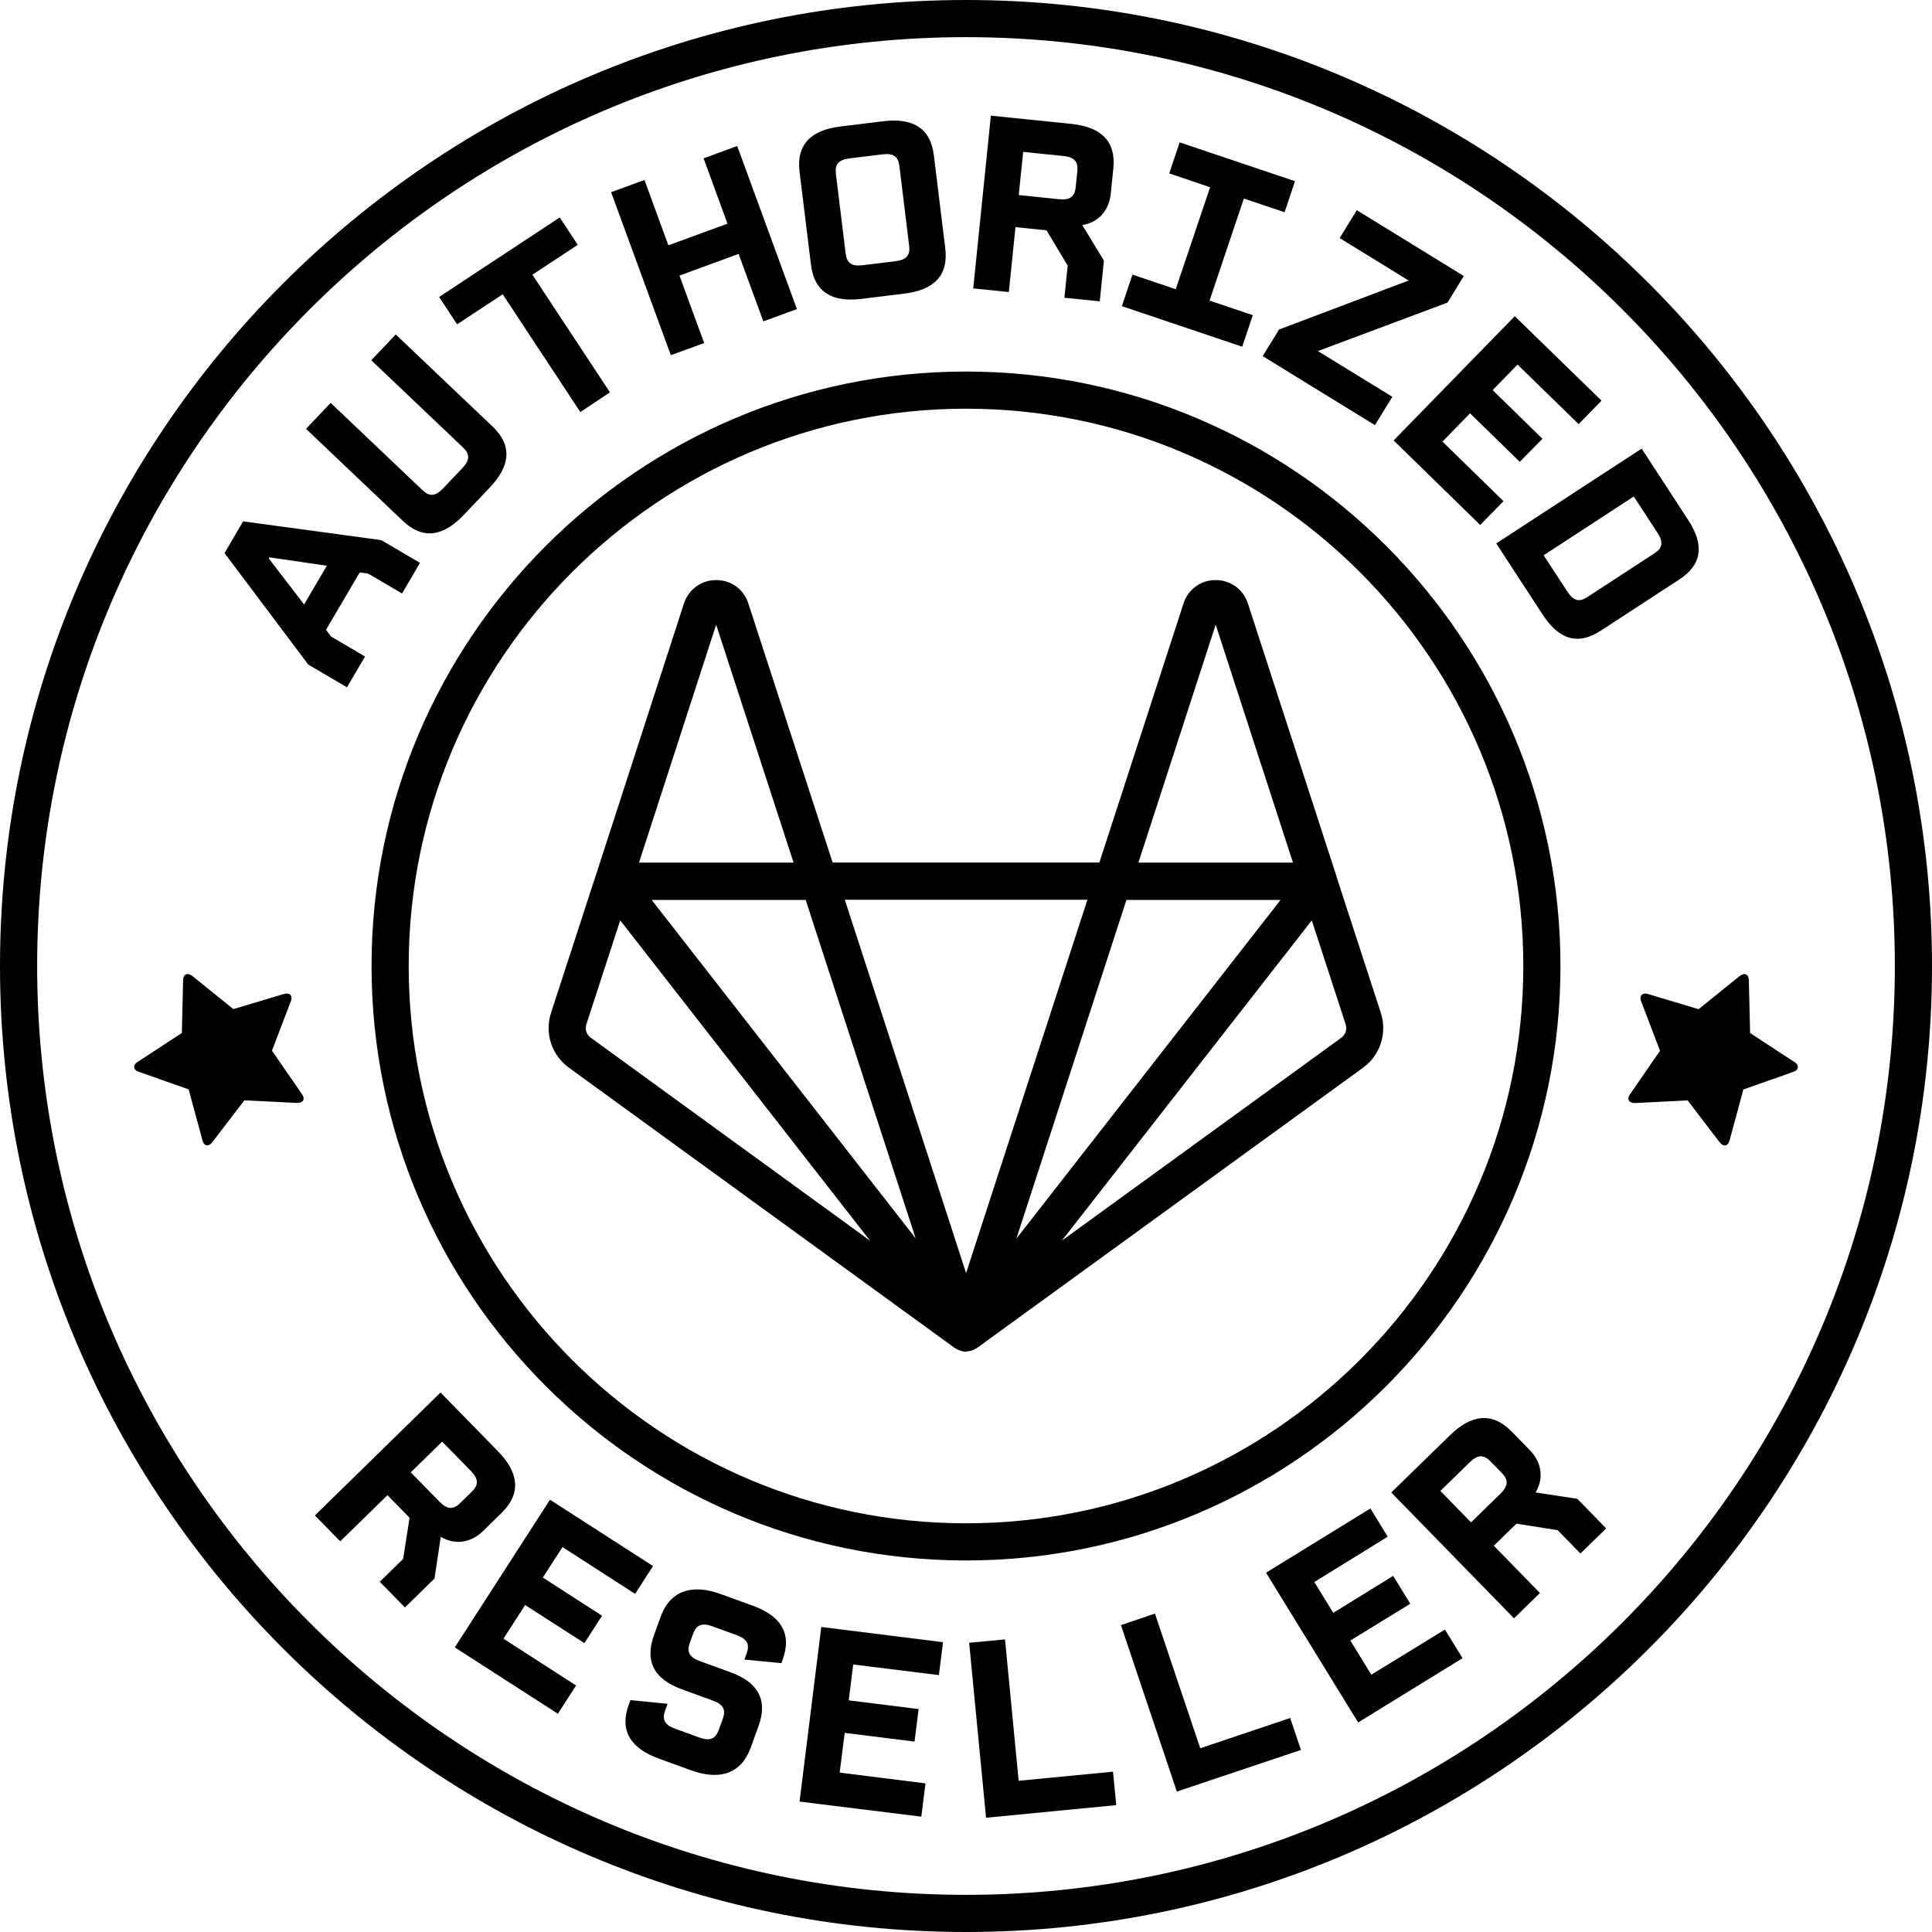
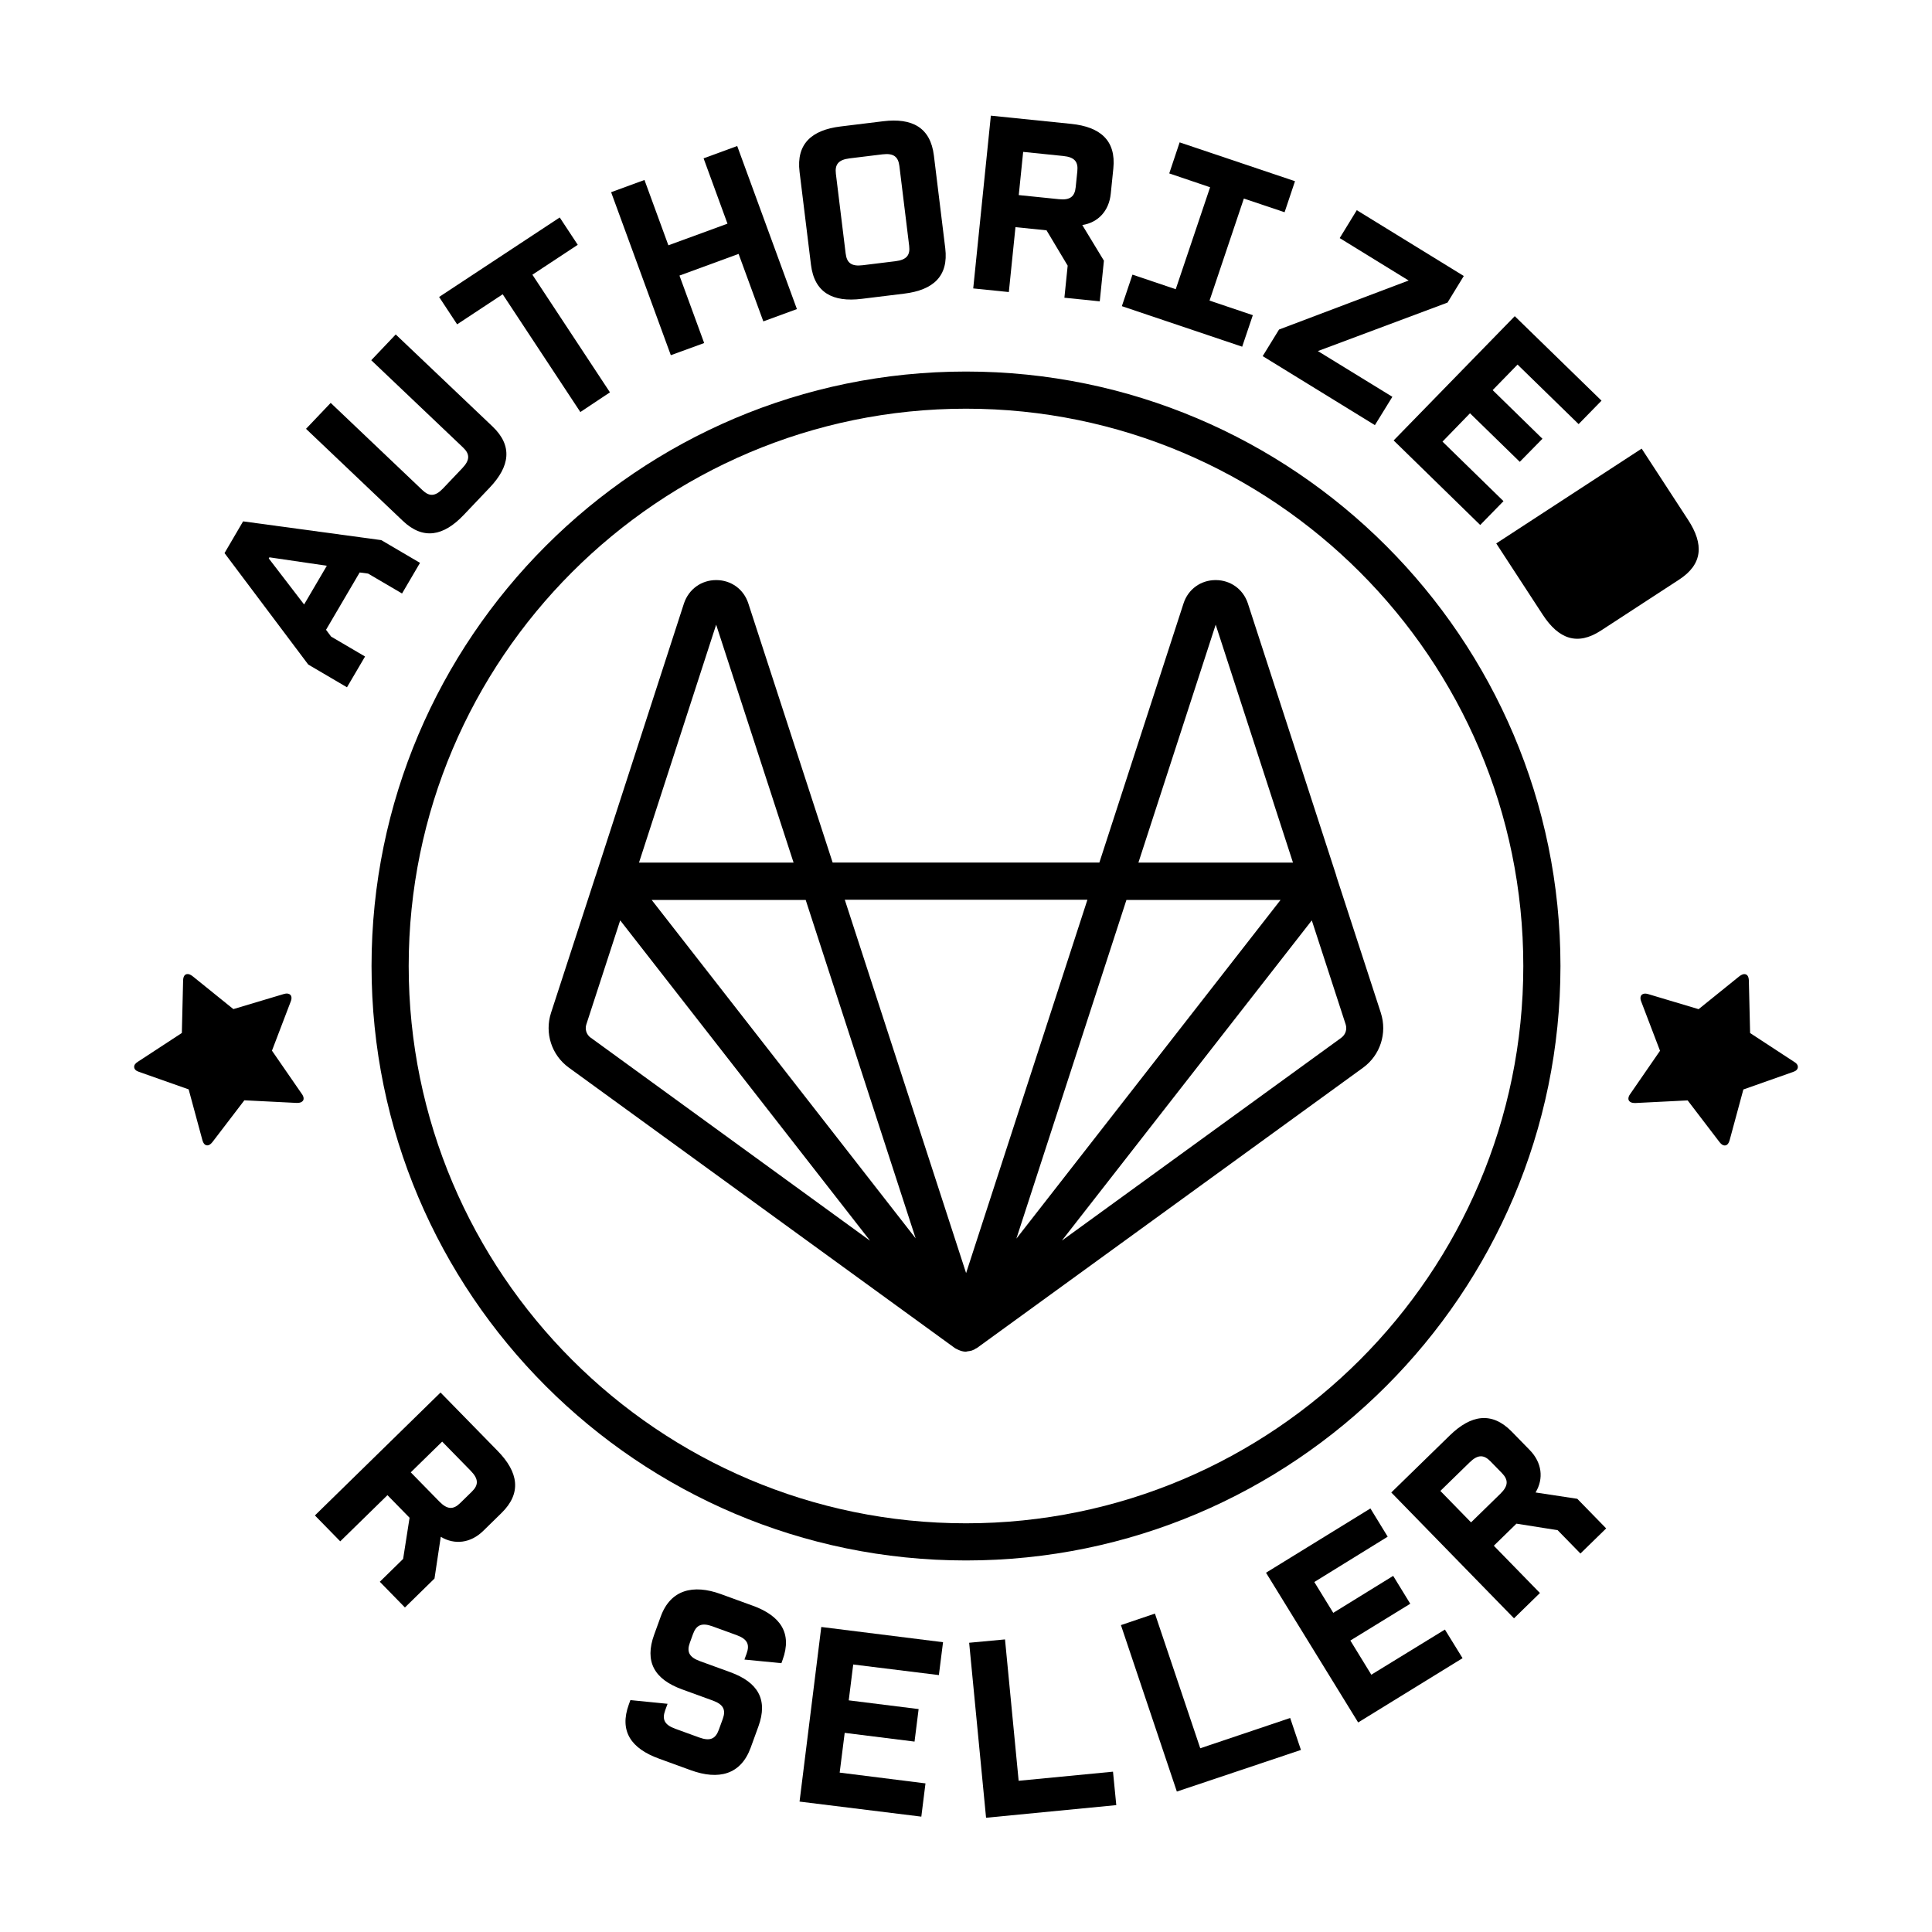
<svg xmlns="http://www.w3.org/2000/svg" viewBox="0 0 104 104" enable-background="new 0 0 104 104">
-   <path d="m52 0c-28.673 0-52 23.327-52 52s23.327 52 52 52 52-23.327 52-52-23.327-52-52-52m0 102c-27.57 0-50-22.43-50-50s22.43-50 50-50 50 22.43 50 50-22.43 50-50 50" />
  <path d="m74.33 54.52l-2.363-7.26c-.005-.029-.02-.057-.027-.085-.004-.015-.004-.03-.009-.045l-4.762-14.661c-.255-.756-.933-1.243-1.73-1.243-.003 0-.007 0-.01 0-.798.004-1.472.496-1.718 1.253l-4.531 13.951h-14.359l-4.54-13.952c-.246-.757-.92-1.249-1.718-1.252-.003 0-.007 0-.01 0-.797 0-1.476.487-1.734 1.253l-4.743 14.634c-.002.006-.006.011-.008.017l-2.406 7.391c-.354 1.09.03 2.275.956 2.948l20.786 15.1c.039.028.083.041.125.063.001.001.002.002.003.003.002.001.005.002.008.003.003.002.006.003.009.005.009.005.018.009.027.014.133.062.273.104.416.104.034 0 .065-.016.099-.02.059-.006.117-.013.175-.03.015-.004.03-.004.045-.009.008-.003.014-.008.022-.01.028-.01.054-.021.081-.034.013-.006.024-.011.036-.017.005-.002.01-.003.015-.006.015-.008.024-.022.039-.03.003-.002.007-.003.011-.005.024-.015.052-.021.076-.038l20.787-15.09c.923-.674 1.306-1.859.952-2.95m-8.889-20.895l4.16 12.806h-8.319l4.159-12.806m-26.89 0l4.167 12.806h-8.319l4.152-12.806m-6.758 22.23c-.223-.163-.315-.449-.23-.712l1.823-5.601 13.451 17.245-15.04-10.932m3.284-7.412h8.29l5.92 18.218-14.21-18.218m16.923 20.08l-6.528-20.09h13.06l-6.528 20.09m2.707-1.858l5.921-18.221h8.296l-12.02 15.412-2.192 2.809m17.492-10.81l-15.05 10.926.277-.355 13.176-16.883 1.823 5.599c.085.264-.007.551-.23.713" />
  <path d="m84 52c0-17.645-14.355-32-32-32s-32 14.355-32 32 14.355 32 32 32 32-14.355 32-32m-32 30c-16.542 0-30-13.458-30-30s13.458-30 30-30 30 13.458 30 30-13.458 30-30 30" />
  <path d="m19.651 35.34l-1.826-1.071-.275-.367 1.811-3.086.455.061 1.826 1.071.967-1.649-2.085-1.224-7.438-1.01-1 1.708 4.507 6 2.085 1.224.975-1.661m-3.283-2.797l-1.903-2.479.035-.059 3.092.453-1.224 2.085" />
  <path d="m24.96 27.722l1.403-1.476c1.083-1.139 1.248-2.245.148-3.29l-5.209-4.952-1.318 1.387 4.942 4.698c.366.348.384.667-.04 1.112l-1.035 1.089c-.424.446-.743.444-1.109.096l-4.941-4.698-1.328 1.396 5.209 4.952c1.099 1.046 2.196.825 3.278-.314" />
  <path d="m27.06 15.841l4.18 6.339 1.594-1.06-4.175-6.332 2.441-1.61-.97-1.472-6.493 4.28.97 1.473z" />
  <path d="m37.906 18.466l-1.33-3.632 3.183-1.166 1.331 3.632 1.808-.662-3.214-8.778-1.81.663 1.286 3.517-3.181 1.165-1.287-3.517-1.796.658 3.214 8.774z" />
  <path d="m43.654 14.247c.185 1.506 1.171 2.032 2.731 1.84l2.292-.281c1.56-.191 2.391-.94 2.206-2.446l-.612-4.992c-.185-1.506-1.172-2.032-2.732-1.841l-2.292.281c-1.56.191-2.391.94-2.206 2.446l.613 4.993m2.08-5.722l1.763-.216c.611-.075.856.129.918.631l.525 4.287c.062.502-.127.759-.738.834l-1.763.216c-.611.075-.856-.129-.917-.631l-.526-4.287c-.061-.502.128-.759.738-.834" />
  <path d="m54.663 12.228l1.672.17 1.138 1.902-.176 1.727 1.903.194.224-2.189-1.164-1.918c.852-.133 1.438-.76 1.532-1.684l.139-1.36c.154-1.509-.705-2.242-2.269-2.402l-4.324-.442-.949 9.3 1.917.195.357-3.493m.414-4.052l2.162.221c.612.062.806.316.754.819l-.088.857c-.051.503-.292.712-.904.649l-2.161-.221.237-2.325" />
  <path d="m67.44 16.966l-2.33-.785 1.847-5.493 2.193.737.56-1.671-6.21-2.09-.559 1.671 2.199.745-1.85 5.489-2.329-.785-.571 1.697 6.477 2.182z" />
  <path d="m68.851 17.739l-.88 1.431 6.04 3.715.94-1.525-4.01-2.462 6.978-2.609.877-1.432-5.76-3.543-.92 1.502 3.711 2.284z" />
  <path d="m79.68 28.26l1.253-1.283-3.283-3.205 1.48-1.525 2.68 2.613 1.22-1.242-2.68-2.618 1.34-1.375 3.287 3.205 1.233-1.262-4.67-4.548-6.52 6.689z" />
-   <path d="m90.87 27.983l-2.499-3.834-7.828 5.104 2.5 3.833c.857 1.316 1.866 1.687 3.136.858l4.212-2.746c1.27-.827 1.338-1.899.479-3.215m-1.81 1.801l-3.616 2.358c-.423.276-.737.22-1.073-.295l-1.276-1.957 4.852-3.164 1.276 1.957c.336.515.26.825-.163 1.101" />
+   <path d="m90.87 27.983l-2.499-3.834-7.828 5.104 2.5 3.833c.857 1.316 1.866 1.687 3.136.858l4.212-2.746c1.27-.827 1.338-1.899.479-3.215m-1.81 1.801l-3.616 2.358c-.423.276-.737.22-1.073-.295c.336.515.26.825-.163 1.101" />
  <path d="m26.01 82.41l.988-.967c1.098-1.074.905-2.201-.208-3.338l-3.076-3.145-6.763 6.617 1.364 1.394 2.542-2.486 1.19 1.216-.347 2.217-1.255 1.229 1.352 1.384 1.592-1.558.337-2.246c.749.449 1.611.341 2.284-.317m-2.36-1.581l-1.539-1.572 1.691-1.654 1.538 1.572c.435.445.422.768.056 1.125l-.623.609c-.365.359-.688.365-1.123-.08" />
-   <path d="m30.28 83.28l3.91 2.52.96-1.5-5.544-3.57-5.125 7.95 5.549 3.57.98-1.52-3.91-2.52 1.17-1.81 3.187 2.05.951-1.475-3.188-2.055z" />
  <path d="m40.507 86.43l-1.703-.62c-1.495-.544-2.711-.235-3.236 1.208l-.354.975c-.53 1.456.009 2.403 1.504 2.947l1.651.601c.585.213.712.51.537.991l-.213.585c-.175.481-.463.626-1.048.414l-1.3-.473c-.585-.213-.712-.509-.538-.991l.128-.351-2-.199-.085.234c-.525 1.443.124 2.371 1.619 2.915l1.716.625c1.495.544 2.693.244 3.224-1.212l.416-1.144c.525-1.443-.019-2.377-1.514-2.921l-1.638-.596c-.585-.213-.713-.509-.538-.99l.17-.468c.175-.481.463-.626 1.048-.414l1.3.473c.585.213.712.509.538.991l-.118.325 1.99.194.066-.182c.526-1.445-.123-2.373-1.618-2.917" />
  <path d="m43.04 96.98l6.555.81.224-1.79-4.619-.58.27-2.14 3.76.47.22-1.75-3.762-.47.241-1.93 4.611.57.224-1.77-6.554-.82z" />
  <path d="m54.834 95.86l-.734-7.61-1.93.18.91 9.42 7.01-.68-.177-1.8z" />
  <path d="m64.61 94.11l-2.44-7.25-1.83.62 3.01 8.96 6.68-2.24-.58-1.72z" />
  <path d="m73.818 90.15l-1.128-1.84 3.225-1.98-.92-1.5-3.225 1.99-1.02-1.66 3.95-2.44-.93-1.52-5.62 3.46 4.96 8.06 5.62-3.46-.95-1.54z" />
  <path d="m82.66 80.34c.45-.748.343-1.61-.314-2.283l-.966-.99c-1.072-1.099-2.199-.908-3.338.203l-3.149 3.071 6.606 6.773 1.396-1.362-2.482-2.545 1.218-1.188 2.217.351 1.227 1.257 1.386-1.352-1.555-1.594-2.246-.341m-1.899.074l-1.574 1.536-1.652-1.693 1.575-1.536c.445-.435.768-.421 1.125-.054l.609.624c.357.366.363.688-.083 1.123" />
  <path d="m96.58 57.16l-2.371-1.551-.068-2.83c-.008-.211-.081-.325-.217-.341-.078-.01-.172.026-.283.106l-2.205 1.78-2.712-.811c-.051-.014-.088-.022-.109-.024-.078-.009-.146.002-.204.035-.058.032-.092.087-.102.165-.008.066.005.143.04.229l1.01 2.646-1.607 2.33c-.054.072-.085.144-.093.214-.009.074.011.133.06.179.049.045.112.072.189.082.048.006.085.008.111.008l2.828-.142 1.718 2.248c.085.107.167.167.249.176.137.016.234-.077.292-.28l.74-2.732 2.671-.942c.16-.052.247-.133.26-.244s-.05-.213-.194-.301" />
  <path d="m14.639 56.56l1.01-2.646c.035-.086.048-.163.04-.229-.01-.078-.043-.132-.102-.165-.059-.033-.126-.044-.204-.035-.021.002-.059.011-.109.024l-2.712.811-2.205-1.78c-.111-.081-.205-.116-.283-.106-.136.016-.209.13-.217.341l-.068 2.83-2.371 1.551c-.143.088-.208.188-.194.299s.1.192.26.244l2.671.942.74 2.732c.058.203.155.296.292.28.082-.01.164-.069.249-.176l1.718-2.248 2.828.142c.026 0 .063-.002.111-.008.077-.009.141-.037.189-.082.049-.045.069-.105.06-.179-.008-.07-.04-.142-.093-.214l-1.607-2.328" />
</svg>